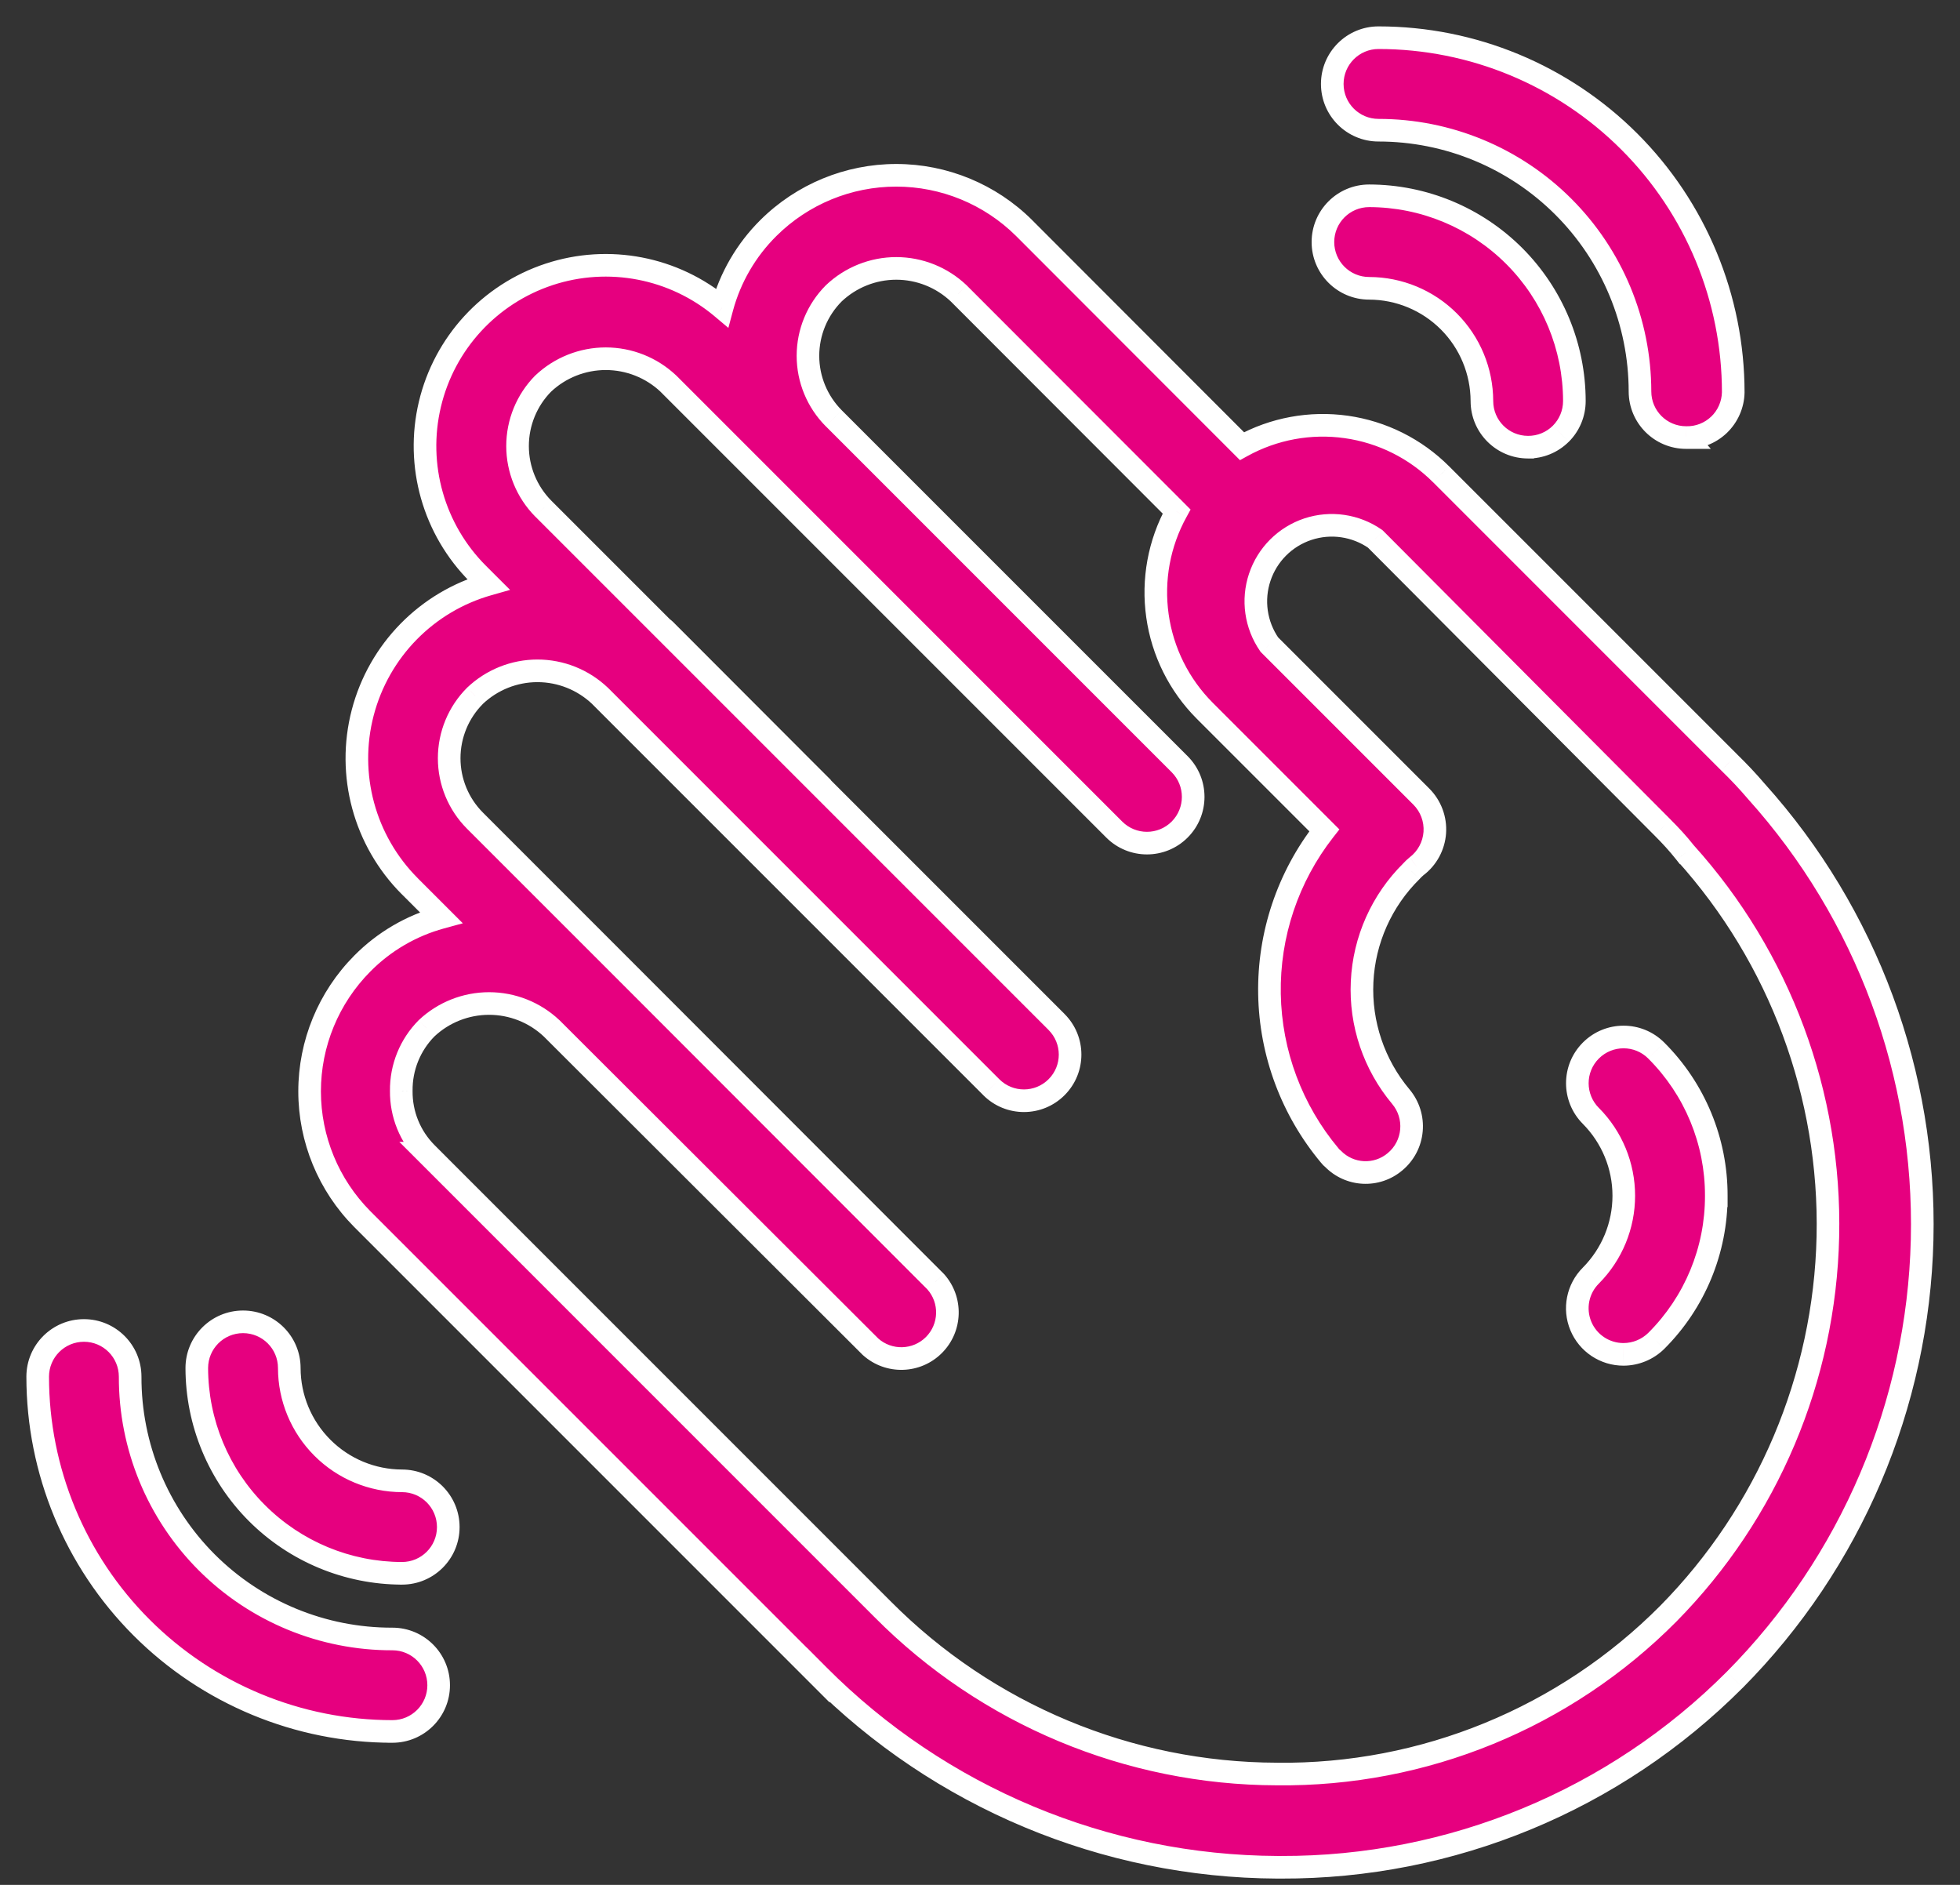
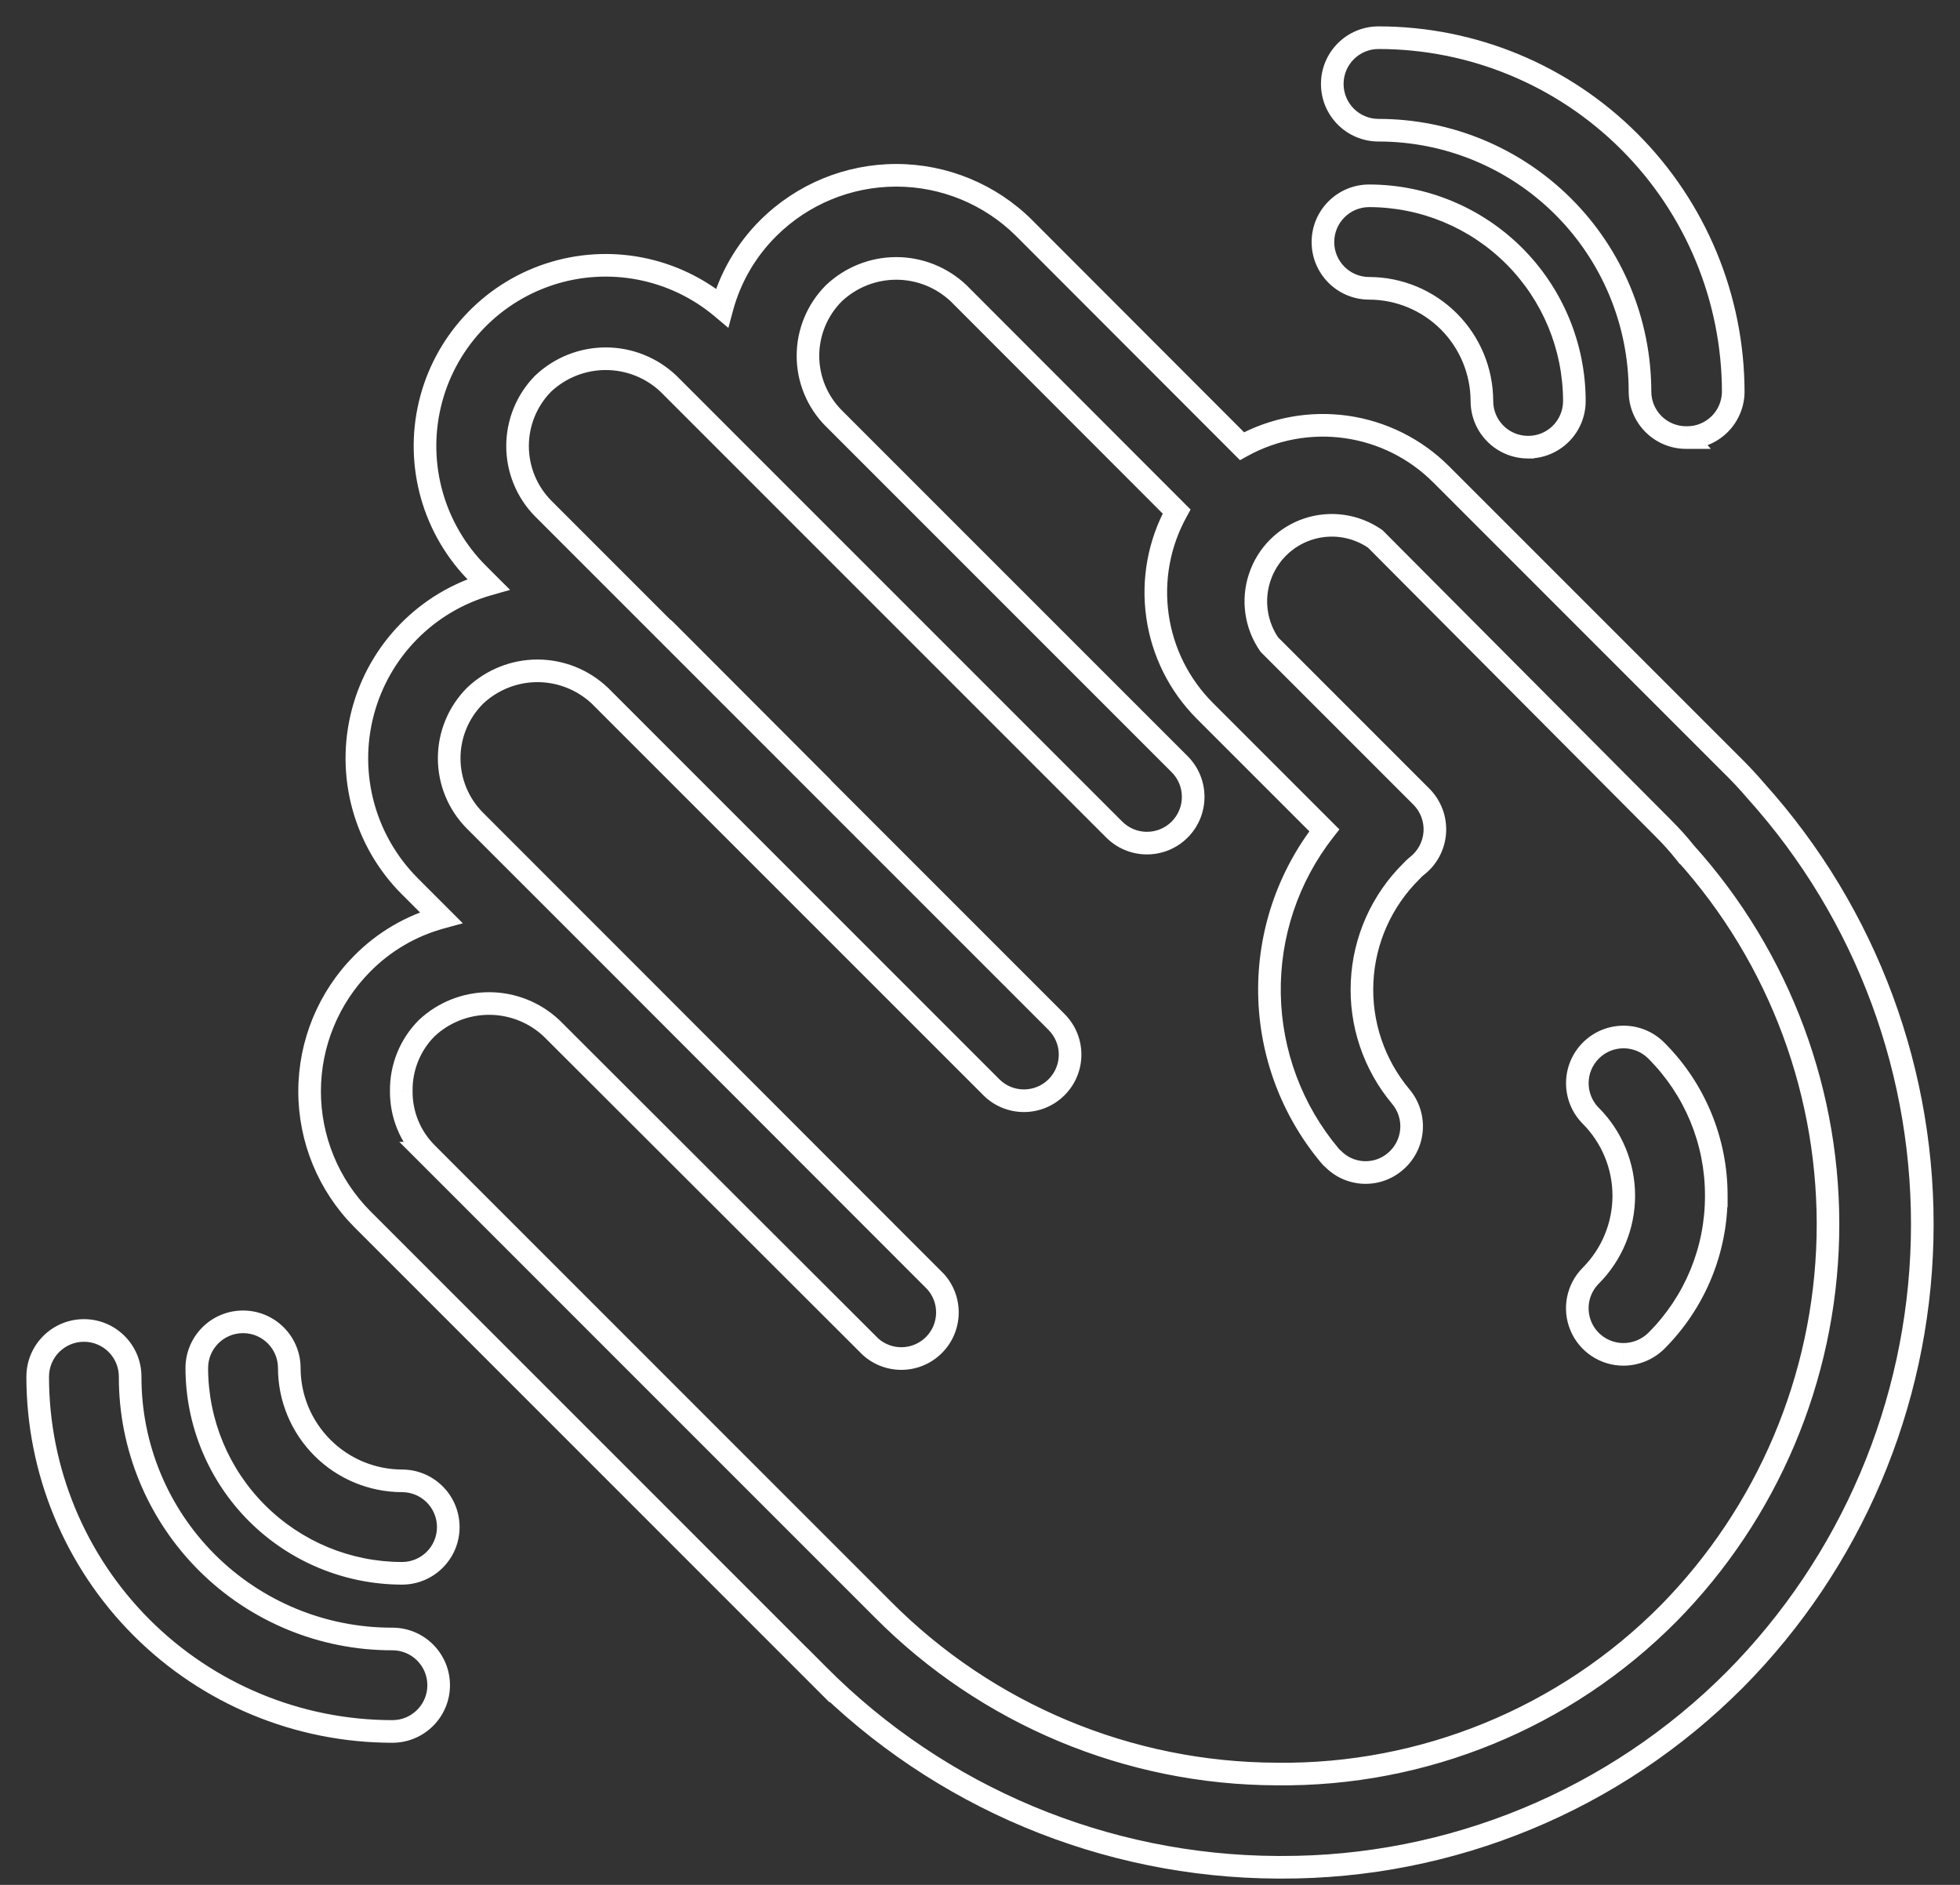
<svg xmlns="http://www.w3.org/2000/svg" width="52" height="50" viewBox="0 0 52 50" fill="none">
  <rect x="0" y="0" width="52" height="50" fill="#333333" stroke="none" />
-   <path fill-rule="evenodd" clip-rule="evenodd" d="M43.51 10.384C43.51 11.06 44.058 11.607 44.734 11.607L44.733 11.607C45.058 11.615 45.372 11.493 45.606 11.268C45.841 11.044 45.977 10.735 45.984 10.411C45.984 7.915 44.992 5.521 43.227 3.756C41.462 1.991 39.069 1 36.573 1C35.895 1 35.346 1.549 35.346 2.227C35.346 2.905 35.895 3.454 36.573 3.454C38.411 3.454 40.175 4.184 41.476 5.483C42.776 6.783 43.508 8.545 43.51 10.384ZM46.596 20.991C46.367 20.722 46.125 20.466 45.877 20.225L38.234 12.582C37.553 11.901 36.67 11.46 35.717 11.325C34.764 11.191 33.792 11.37 32.95 11.835L27.169 6.048C26.267 5.152 25.049 4.65 23.778 4.65C22.507 4.65 21.288 5.152 20.387 6.048C19.797 6.632 19.372 7.363 19.157 8.165C17.884 7.093 16.146 6.758 14.565 7.279C12.985 7.802 11.788 9.106 11.405 10.726C11.021 12.345 11.505 14.047 12.683 15.223L12.959 15.499C11.322 15.963 10.053 17.258 9.623 18.904C9.194 20.55 9.667 22.3 10.868 23.505L11.702 24.339C10.909 24.555 10.188 24.977 9.611 25.562C8.716 26.463 8.214 27.68 8.214 28.95C8.214 30.219 8.716 31.437 9.611 32.338L21.711 44.438V44.438C24.937 47.681 29.317 49.513 33.891 49.533H33.986C38.501 49.548 42.836 47.757 46.025 44.559C49.111 41.445 50.889 37.27 50.995 32.888C51.101 28.506 49.527 24.25 46.596 20.991ZM44.263 42.804C41.519 45.568 37.773 47.103 33.878 47.059C29.95 47.05 26.186 45.478 23.418 42.69L11.318 30.59H11.319C10.881 30.152 10.639 29.556 10.646 28.937C10.639 28.315 10.881 27.717 11.319 27.276C11.767 26.854 12.36 26.62 12.976 26.62C13.591 26.62 14.184 26.854 14.633 27.276L23.096 35.726C23.579 36.159 24.318 36.139 24.777 35.68C25.236 35.221 25.257 34.482 24.823 33.998L16.394 25.562L12.602 21.771C12.163 21.331 11.917 20.735 11.917 20.114C11.917 19.492 12.163 18.897 12.602 18.457C13.05 18.032 13.643 17.795 14.259 17.795C14.876 17.795 15.469 18.032 15.916 18.457L26.302 28.842C26.781 29.32 27.556 29.318 28.033 28.839C28.51 28.36 28.509 27.585 28.03 27.108L14.411 13.489C13.975 13.048 13.731 12.452 13.731 11.832C13.731 11.212 13.975 10.617 14.411 10.175C14.86 9.751 15.454 9.516 16.071 9.516C16.688 9.516 17.282 9.751 17.731 10.175L29.562 22.006C30.041 22.485 30.818 22.485 31.297 22.006C31.776 21.527 31.776 20.75 31.297 20.271L25.247 14.222L22.121 11.096C21.682 10.656 21.436 10.06 21.436 9.439C21.436 8.818 21.682 8.222 22.121 7.782C22.568 7.357 23.161 7.12 23.778 7.12C24.395 7.12 24.988 7.357 25.435 7.782L31.216 13.569C30.751 14.412 30.573 15.383 30.708 16.336C30.842 17.288 31.282 18.172 31.962 18.853L35.135 22.026C34.167 23.264 33.653 24.796 33.68 26.368C33.707 27.939 34.273 29.453 35.283 30.657C35.306 30.687 35.333 30.714 35.363 30.738C35.806 31.192 36.525 31.228 37.01 30.818C37.261 30.61 37.418 30.311 37.447 29.987C37.476 29.663 37.374 29.34 37.165 29.091C36.452 28.24 36.085 27.153 36.137 26.044C36.19 24.936 36.657 23.887 37.448 23.108C37.489 23.062 37.534 23.019 37.582 22.98C37.865 22.766 38.041 22.439 38.066 22.085C38.09 21.731 37.961 21.383 37.71 21.132L33.676 17.099C33.315 16.576 33.221 15.914 33.422 15.312C33.623 14.709 34.097 14.237 34.7 14.037C35.303 13.837 35.965 13.933 36.486 14.295L44.109 21.952C44.317 22.16 44.512 22.368 44.714 22.624H44.714C47.226 25.411 48.578 29.053 48.495 32.803C48.411 36.554 46.898 40.132 44.264 42.804L44.263 42.804ZM17.59 16.662L21.832 20.904L17.651 16.716L17.59 16.662ZM43.941 35.571C44.964 34.55 45.538 33.164 45.534 31.719H45.534C45.538 30.274 44.965 28.887 43.941 27.867C43.462 27.388 42.686 27.388 42.207 27.867C41.728 28.346 41.728 29.122 42.207 29.602C42.766 30.164 43.08 30.925 43.08 31.719C43.08 32.512 42.766 33.273 42.207 33.836C41.855 34.187 41.75 34.714 41.94 35.172C42.13 35.63 42.578 35.929 43.074 35.927C43.398 35.925 43.709 35.797 43.941 35.571ZM40.54 11.863C39.864 11.863 39.316 11.315 39.316 10.639C39.314 9.846 38.999 9.086 38.438 8.526C37.878 7.965 37.117 7.649 36.325 7.648C35.648 7.648 35.098 7.099 35.098 6.421C35.098 5.743 35.647 5.194 36.325 5.194C37.768 5.196 39.152 5.77 40.173 6.791C41.194 7.812 41.768 9.195 41.77 10.639C41.77 10.964 41.64 11.277 41.409 11.507C41.178 11.736 40.865 11.864 40.54 11.862L40.54 11.863ZM10.666 41.735C9.223 41.734 7.839 41.159 6.818 40.139C5.797 39.118 5.223 37.734 5.221 36.29C5.221 35.613 5.77 35.064 6.448 35.064C7.126 35.064 7.675 35.613 7.675 36.29C7.676 37.083 7.992 37.843 8.553 38.403C9.113 38.964 9.873 39.28 10.666 39.282C11.344 39.282 11.893 39.831 11.893 40.509C11.893 41.186 11.344 41.735 10.666 41.735L10.666 41.735ZM3.756 43.174C5.521 44.939 7.915 45.93 10.411 45.93L10.411 45.93C11.089 45.93 11.638 45.381 11.638 44.704C11.638 44.026 11.089 43.477 10.411 43.477C8.564 43.482 6.791 42.751 5.485 41.445C4.179 40.139 3.448 38.366 3.453 36.52C3.453 35.842 2.905 35.293 2.227 35.293C1.549 35.293 1 35.842 1 36.52C1 39.015 1.991 41.409 3.756 43.174Z" fill="#E6007F" />
-   <path d="M44.734 11.607V11.907H45.389L44.961 11.411L44.734 11.607ZM43.51 10.384H43.81V10.384L43.51 10.384ZM44.733 11.607L44.741 11.307L44.065 11.291L44.506 11.803L44.733 11.607ZM45.606 11.268L45.814 11.485L45.814 11.485L45.606 11.268ZM45.984 10.411L46.284 10.418V10.411H45.984ZM43.227 3.756L43.015 3.969V3.969L43.227 3.756ZM41.476 5.483L41.688 5.271L41.688 5.271L41.476 5.483ZM45.877 20.225L45.664 20.437L45.667 20.44L45.877 20.225ZM46.596 20.991L46.367 21.185L46.373 21.192L46.596 20.991ZM38.234 12.582L38.021 12.794L38.022 12.794L38.234 12.582ZM35.717 11.325L35.675 11.623L35.717 11.325ZM32.95 11.835L32.738 12.047L32.898 12.207L33.095 12.098L32.95 11.835ZM27.169 6.048L27.381 5.836L27.381 5.835L27.169 6.048ZM20.387 6.048L20.598 6.261L20.598 6.261L20.387 6.048ZM19.157 8.165L18.963 8.394L19.324 8.698L19.446 8.243L19.157 8.165ZM14.565 7.279L14.471 6.995L14.471 6.995L14.565 7.279ZM11.405 10.726L11.113 10.656L11.113 10.656L11.405 10.726ZM12.683 15.223L12.895 15.011L12.895 15.011L12.683 15.223ZM12.959 15.499L13.041 15.788L13.533 15.648L13.171 15.287L12.959 15.499ZM9.623 18.904L9.333 18.828L9.333 18.828L9.623 18.904ZM10.868 23.505L10.655 23.717L10.656 23.717L10.868 23.505ZM11.702 24.339L11.781 24.628L12.279 24.492L11.914 24.127L11.702 24.339ZM9.611 25.562L9.824 25.773L9.824 25.773L9.611 25.562ZM9.611 32.338L9.398 32.549L9.399 32.55L9.611 32.338ZM21.711 44.438L21.499 44.65L22.011 45.162V44.438H21.711ZM21.711 44.438L21.924 44.226L21.411 43.711V44.438H21.711ZM33.891 49.533L33.89 49.833H33.891V49.533ZM33.986 49.533L33.986 49.233H33.986V49.533ZM46.025 44.559L46.237 44.77L46.238 44.77L46.025 44.559ZM50.995 32.888L51.295 32.895V32.895L50.995 32.888ZM33.878 47.059L33.881 46.76L33.879 46.759L33.878 47.059ZM44.263 42.804L44.065 42.579L44.058 42.586L44.05 42.593L44.263 42.804ZM23.418 42.69L23.631 42.479L23.63 42.478L23.418 42.69ZM11.318 30.59V30.29H10.594L11.106 30.802L11.318 30.59ZM11.319 30.59V30.89H12.042L11.531 30.378L11.319 30.59ZM10.646 28.937L10.946 28.94L10.946 28.933L10.646 28.937ZM11.319 27.276L11.113 27.058L11.106 27.065L11.319 27.276ZM14.633 27.276L14.845 27.064L14.838 27.058L14.633 27.276ZM23.096 35.726L22.884 35.938L22.89 35.944L22.896 35.949L23.096 35.726ZM24.777 35.68L24.989 35.892H24.989L24.777 35.68ZM24.823 33.998L25.047 33.798L25.041 33.792L25.035 33.786L24.823 33.998ZM16.394 25.562L16.606 25.35L16.606 25.35L16.394 25.562ZM12.602 21.771L12.39 21.983L12.39 21.983L12.602 21.771ZM12.602 18.457L12.396 18.239L12.39 18.245L12.602 18.457ZM15.916 18.457L16.129 18.244L16.123 18.239L15.916 18.457ZM26.302 28.842L26.09 29.054L26.09 29.055L26.302 28.842ZM28.03 27.108L27.818 27.32L27.818 27.321L28.03 27.108ZM14.411 13.489L14.197 13.7L14.199 13.701L14.411 13.489ZM14.411 10.175L14.205 9.957L14.197 9.964L14.411 10.175ZM17.731 10.175L17.944 9.963L17.937 9.957L17.731 10.175ZM29.562 22.006L29.774 21.794L29.562 22.006ZM31.297 20.271L31.085 20.484L31.085 20.484L31.297 20.271ZM25.247 14.222L25.459 14.01L25.459 14.01L25.247 14.222ZM22.121 11.096L21.908 11.308L21.909 11.308L22.121 11.096ZM22.121 7.782L21.914 7.564L21.908 7.57L22.121 7.782ZM25.435 7.782L25.647 7.57L25.641 7.564L25.435 7.782ZM31.216 13.569L31.479 13.714L31.587 13.517L31.428 13.357L31.216 13.569ZM30.708 16.336L30.411 16.378L30.411 16.378L30.708 16.336ZM31.962 18.853L31.75 19.065L31.75 19.065L31.962 18.853ZM35.135 22.026L35.371 22.211L35.535 22.002L35.347 21.814L35.135 22.026ZM33.68 26.368L33.98 26.362V26.362L33.68 26.368ZM35.283 30.657L35.52 30.473L35.513 30.464L35.283 30.657ZM35.363 30.738L35.578 30.528L35.564 30.514L35.548 30.501L35.363 30.738ZM37.01 30.818L36.819 30.587L36.817 30.589L37.01 30.818ZM37.447 29.987L37.148 29.96L37.148 29.96L37.447 29.987ZM37.165 29.091L36.935 29.284L36.935 29.284L37.165 29.091ZM36.137 26.044L36.437 26.058L36.437 26.058L36.137 26.044ZM37.448 23.108L37.658 23.322L37.665 23.315L37.671 23.308L37.448 23.108ZM37.582 22.98L37.4 22.741L37.393 22.747L37.582 22.98ZM38.066 22.085L38.365 22.106L38.365 22.106L38.066 22.085ZM37.71 21.132L37.922 20.92L37.922 20.92L37.71 21.132ZM33.676 17.099L33.43 17.27L33.445 17.292L33.464 17.311L33.676 17.099ZM33.422 15.312L33.707 15.407L33.707 15.407L33.422 15.312ZM34.7 14.037L34.605 13.752L34.605 13.752L34.7 14.037ZM36.486 14.295L36.699 14.084L36.679 14.065L36.657 14.049L36.486 14.295ZM44.109 21.952L43.896 22.163L43.897 22.164L44.109 21.952ZM44.714 22.624L44.478 22.81L44.568 22.924H44.714V22.624ZM44.714 22.624L44.937 22.423L44.848 22.324H44.714V22.624ZM48.495 32.803L48.794 32.81V32.81L48.495 32.803ZM44.264 42.804L44.462 43.029L44.47 43.022L44.477 43.014L44.264 42.804ZM21.832 20.904L21.62 21.116L22.044 20.692L21.832 20.904ZM17.59 16.662L17.79 16.438L17.378 16.874L17.59 16.662ZM17.651 16.716L17.863 16.504L17.857 16.497L17.85 16.491L17.651 16.716ZM45.534 31.719V31.419H45.233L45.234 31.72L45.534 31.719ZM43.941 35.571L44.151 35.785L44.153 35.783L43.941 35.571ZM45.534 31.719V32.019H45.834L45.834 31.72L45.534 31.719ZM43.941 27.867L43.729 28.079L43.729 28.08L43.941 27.867ZM42.207 29.602L42.42 29.39L42.419 29.39L42.207 29.602ZM42.207 33.836L42.419 34.049L42.42 34.048L42.207 33.836ZM41.94 35.172L42.217 35.057L42.217 35.057L41.94 35.172ZM43.074 35.927L43.075 36.227L43.076 36.227L43.074 35.927ZM39.316 10.639H39.616V10.638L39.316 10.639ZM40.54 11.863V12.162H40.694L40.783 12.037L40.54 11.863ZM38.438 8.526L38.226 8.738L38.226 8.738L38.438 8.526ZM36.325 7.648L36.325 7.348H36.325V7.648ZM36.325 5.194L36.325 4.894H36.325V5.194ZM40.173 6.791L40.385 6.578L40.385 6.578L40.173 6.791ZM41.77 10.639H42.069V10.639L41.77 10.639ZM41.409 11.507L41.62 11.719L41.621 11.719L41.409 11.507ZM40.54 11.862L40.541 11.562L40.386 11.562L40.296 11.688L40.54 11.862ZM6.818 40.139L6.605 40.351L6.605 40.351L6.818 40.139ZM10.666 41.735L10.784 41.459L10.728 41.435L10.666 41.435L10.666 41.735ZM5.221 36.29H4.921L4.921 36.291L5.221 36.29ZM7.675 36.29H7.375L7.375 36.291L7.675 36.29ZM8.553 38.403L8.765 38.191L8.765 38.191L8.553 38.403ZM10.666 39.282L10.665 39.582H10.666V39.282ZM10.666 41.735L10.548 42.011L10.604 42.035H10.666V41.735ZM10.411 45.93L10.62 45.715L10.532 45.63H10.411V45.93ZM3.756 43.174L3.969 42.962H3.969L3.756 43.174ZM10.411 45.93L10.202 46.146L10.29 46.23H10.411V45.93ZM10.411 43.477V43.177L10.41 43.177L10.411 43.477ZM5.485 41.445L5.273 41.657L5.273 41.657L5.485 41.445ZM3.453 36.52L3.753 36.52V36.52H3.453ZM44.734 11.307C44.223 11.307 43.81 10.894 43.81 10.384H43.21C43.21 11.226 43.892 11.907 44.734 11.907V11.307ZM44.506 11.803L44.507 11.803L44.961 11.411L44.961 11.411L44.506 11.803ZM45.399 11.051C45.222 11.221 44.985 11.313 44.741 11.307L44.726 11.907C45.131 11.917 45.522 11.764 45.814 11.485L45.399 11.051ZM45.684 10.404C45.678 10.649 45.576 10.882 45.399 11.052L45.814 11.485C46.105 11.205 46.275 10.822 46.284 10.418L45.684 10.404ZM43.015 3.969C44.724 5.677 45.684 7.995 45.684 10.411H46.284C46.284 7.835 45.261 5.365 43.44 3.544L43.015 3.969ZM36.573 1.3C38.989 1.3 41.306 2.26 43.015 3.969L43.44 3.544C41.618 1.723 39.148 0.7 36.573 0.7V1.3ZM35.646 2.227C35.646 1.715 36.061 1.3 36.573 1.3V0.7C35.73 0.7 35.046 1.384 35.046 2.227H35.646ZM36.573 3.154C36.061 3.154 35.646 2.739 35.646 2.227H35.046C35.046 3.07 35.73 3.754 36.573 3.754V3.154ZM41.688 5.271C40.331 3.915 38.491 3.154 36.573 3.154V3.754C38.332 3.754 40.019 4.452 41.264 5.695L41.688 5.271ZM43.81 10.384C43.808 8.466 43.045 6.627 41.688 5.271L41.264 5.695C42.508 6.939 43.208 8.625 43.21 10.384L43.81 10.384ZM45.667 20.44C45.91 20.676 46.146 20.925 46.367 21.185L46.825 20.797C46.589 20.52 46.34 20.257 46.086 20.01L45.667 20.44ZM38.022 12.794L45.664 20.437L46.089 20.012L38.446 12.37L38.022 12.794ZM35.675 11.623C36.563 11.748 37.387 12.159 38.021 12.794L38.446 12.37C37.719 11.643 36.776 11.172 35.759 11.028L35.675 11.623ZM33.095 12.098C33.881 11.664 34.786 11.497 35.675 11.623L35.759 11.028C34.741 10.885 33.704 11.075 32.805 11.573L33.095 12.098ZM26.957 6.26L32.738 12.047L33.162 11.623L27.381 5.836L26.957 6.26ZM23.778 4.95C24.969 4.95 26.112 5.421 26.958 6.261L27.381 5.835C26.423 4.884 25.128 4.35 23.778 4.35V4.95ZM20.598 6.261C21.443 5.421 22.586 4.95 23.778 4.95V4.35C22.428 4.35 21.133 4.884 20.175 5.835L20.598 6.261ZM19.446 8.243C19.648 7.492 20.046 6.808 20.598 6.261L20.175 5.835C19.548 6.457 19.096 7.234 18.867 8.087L19.446 8.243ZM14.659 7.564C16.141 7.075 17.77 7.389 18.963 8.394L19.35 7.935C17.997 6.796 16.151 6.44 14.471 6.995L14.659 7.564ZM11.697 10.795C12.056 9.277 13.178 8.054 14.66 7.564L14.471 6.995C12.792 7.55 11.521 8.936 11.113 10.656L11.697 10.795ZM12.895 15.011C11.791 13.909 11.337 12.313 11.697 10.795L11.113 10.656C10.705 12.377 11.219 14.186 12.471 15.436L12.895 15.011ZM13.171 15.287L12.895 15.011L12.471 15.435L12.747 15.711L13.171 15.287ZM9.914 18.98C10.317 17.437 11.506 16.222 13.041 15.788L12.877 15.21C11.138 15.703 9.79 17.079 9.333 18.828L9.914 18.98ZM11.081 23.293C9.955 22.164 9.511 20.523 9.914 18.98L9.333 18.828C8.877 20.577 9.38 22.437 10.655 23.717L11.081 23.293ZM11.914 24.127L11.08 23.293L10.656 23.717L11.49 24.551L11.914 24.127ZM9.824 25.773C10.364 25.225 11.039 24.831 11.781 24.628L11.623 24.049C10.779 24.28 10.011 24.729 9.397 25.351L9.824 25.773ZM8.514 28.95C8.514 27.76 8.985 26.618 9.824 25.773L9.398 25.35C8.448 26.307 7.914 27.601 7.914 28.95H8.514ZM9.824 32.127C8.985 31.282 8.514 30.14 8.514 28.95H7.914C7.914 30.299 8.448 31.593 9.398 32.549L9.824 32.127ZM21.923 44.226L9.823 32.126L9.399 32.55L21.499 44.65L21.923 44.226ZM21.411 44.438V44.438H22.011V44.438H21.411ZM33.892 49.233C29.398 49.213 25.094 47.413 21.924 44.226L21.498 44.649C24.78 47.948 29.236 49.812 33.89 49.833L33.892 49.233ZM33.986 49.233H33.891V49.833H33.986V49.233ZM45.812 44.347C42.68 47.489 38.422 49.248 33.986 49.233L33.984 49.833C38.581 49.848 42.992 48.026 46.237 44.77L45.812 44.347ZM50.695 32.881C50.591 37.186 48.844 41.289 45.812 44.347L46.238 44.77C49.378 41.602 51.187 37.354 51.295 32.895L50.695 32.881ZM46.373 21.192C49.253 24.393 50.799 28.576 50.695 32.881L51.295 32.895C51.403 28.437 49.801 24.106 46.819 20.79L46.373 21.192ZM33.874 47.359C37.85 47.404 41.675 45.837 44.476 43.015L44.05 42.593C41.364 45.299 37.695 46.803 33.881 46.76L33.874 47.359ZM23.205 42.901C26.029 45.746 29.869 47.35 33.877 47.359L33.879 46.759C30.03 46.75 26.343 45.21 23.631 42.479L23.205 42.901ZM11.106 30.802L23.206 42.902L23.63 42.478L11.53 30.378L11.106 30.802ZM11.319 30.29H11.318V30.89H11.319V30.29ZM10.346 28.933C10.338 29.633 10.611 30.307 11.106 30.802L11.531 30.378C11.15 29.997 10.94 29.479 10.946 28.94L10.346 28.933ZM11.106 27.065C10.611 27.563 10.338 28.239 10.346 28.94L10.946 28.933C10.94 28.392 11.15 27.872 11.531 27.488L11.106 27.065ZM12.976 26.32C12.283 26.32 11.617 26.584 11.113 27.058L11.524 27.495C11.917 27.125 12.436 26.92 12.976 26.92V26.32ZM14.838 27.058C14.334 26.584 13.668 26.32 12.976 26.32V26.92C13.515 26.92 14.034 27.125 14.427 27.495L14.838 27.058ZM23.308 35.513L14.845 27.064L14.421 27.489L22.884 35.938L23.308 35.513ZM24.565 35.468C24.218 35.814 23.661 35.829 23.296 35.502L22.896 35.949C23.498 36.489 24.417 36.464 24.989 35.892L24.565 35.468ZM24.6 34.199C24.927 34.564 24.912 35.121 24.565 35.468L24.989 35.892C25.561 35.32 25.586 34.401 25.047 33.798L24.6 34.199ZM16.182 25.774L24.611 34.21L25.035 33.786L16.606 25.35L16.182 25.774ZM12.39 21.983L16.182 25.774L16.606 25.35L12.815 21.558L12.39 21.983ZM11.617 20.114C11.617 20.815 11.895 21.487 12.39 21.983L12.815 21.558C12.432 21.175 12.217 20.656 12.217 20.114H11.617ZM12.39 18.245C11.895 18.741 11.617 19.413 11.617 20.114H12.217C12.217 19.572 12.432 19.052 12.815 18.669L12.39 18.245ZM14.259 17.495C13.566 17.495 12.899 17.762 12.396 18.239L12.809 18.674C13.201 18.303 13.72 18.095 14.259 18.095V17.495ZM16.123 18.239C15.62 17.762 14.953 17.495 14.259 17.495V18.095C14.799 18.095 15.318 18.303 15.71 18.674L16.123 18.239ZM26.514 28.63L16.129 18.244L15.704 18.669L26.09 29.054L26.514 28.63ZM27.821 28.627C27.46 28.989 26.875 28.99 26.514 28.63L26.09 29.055C26.687 29.649 27.652 29.647 28.246 29.05L27.821 28.627ZM27.818 27.321C28.18 27.681 28.181 28.266 27.821 28.627L28.246 29.05C28.84 28.454 28.838 27.489 28.241 26.896L27.818 27.321ZM14.199 13.701L27.818 27.32L28.242 26.896L14.623 13.277L14.199 13.701ZM13.431 11.832C13.431 12.531 13.706 13.202 14.197 13.7L14.624 13.278C14.244 12.893 14.031 12.373 14.031 11.832H13.431ZM14.197 9.964C13.706 10.462 13.431 11.133 13.431 11.832H14.031C14.031 11.291 14.244 10.771 14.624 10.386L14.197 9.964ZM16.071 9.216C15.377 9.216 14.71 9.481 14.205 9.957L14.617 10.393C15.01 10.022 15.53 9.816 16.071 9.816V9.216ZM17.937 9.957C17.432 9.481 16.765 9.216 16.071 9.216V9.816C16.612 9.816 17.132 10.022 17.526 10.393L17.937 9.957ZM29.774 21.794L17.944 9.963L17.519 10.387L29.35 22.218L29.774 21.794ZM31.085 21.794C30.723 22.156 30.136 22.156 29.774 21.794L29.35 22.218C29.946 22.814 30.913 22.814 31.509 22.218L31.085 21.794ZM31.085 20.484C31.446 20.845 31.446 21.432 31.085 21.794L31.509 22.218C32.105 21.622 32.105 20.655 31.509 20.059L31.085 20.484ZM25.035 14.434L31.085 20.484L31.509 20.059L25.459 14.01L25.035 14.434ZM21.909 11.308L25.035 14.434L25.459 14.01L22.333 10.884L21.909 11.308ZM21.136 9.439C21.136 10.14 21.414 10.812 21.908 11.308L22.333 10.884C21.951 10.5 21.735 9.981 21.735 9.439H21.136ZM21.908 7.57C21.414 8.066 21.136 8.738 21.136 9.439H21.735C21.735 8.897 21.951 8.377 22.333 7.993L21.908 7.57ZM23.778 6.82C23.084 6.82 22.417 7.087 21.914 7.564L22.327 7.999C22.719 7.628 23.238 7.42 23.778 7.42V6.82ZM25.641 7.564C25.139 7.087 24.471 6.82 23.778 6.82V7.42C24.318 7.42 24.837 7.628 25.228 7.999L25.641 7.564ZM31.428 13.357L25.647 7.57L25.223 7.994L31.004 13.781L31.428 13.357ZM31.005 16.294C30.879 15.405 31.045 14.5 31.479 13.714L30.953 13.425C30.457 14.324 30.267 15.361 30.411 16.378L31.005 16.294ZM32.174 18.641C31.541 18.006 31.13 17.182 31.005 16.294L30.411 16.378C30.554 17.395 31.024 18.338 31.75 19.065L32.174 18.641ZM35.347 21.814L32.174 18.641L31.75 19.065L34.923 22.238L35.347 21.814ZM33.98 26.362C33.954 24.86 34.445 23.395 35.371 22.211L34.899 21.841C33.888 23.133 33.352 24.733 33.38 26.373L33.98 26.362ZM35.513 30.464C34.547 29.313 34.006 27.865 33.98 26.362L33.38 26.373C33.408 28.013 33.999 29.593 35.053 30.85L35.513 30.464ZM35.548 30.501C35.538 30.494 35.529 30.485 35.52 30.473L35.046 30.841C35.084 30.89 35.128 30.935 35.179 30.975L35.548 30.501ZM36.817 30.589C36.452 30.897 35.911 30.87 35.578 30.528L35.149 30.947C35.701 31.514 36.598 31.559 37.204 31.047L36.817 30.589ZM37.148 29.96C37.126 30.205 37.008 30.431 36.819 30.587L37.202 31.049C37.514 30.79 37.71 30.417 37.745 30.013L37.148 29.96ZM36.935 29.284C37.093 29.472 37.17 29.715 37.148 29.96L37.745 30.014C37.782 29.61 37.655 29.208 37.395 28.898L36.935 29.284ZM35.838 26.03C35.781 27.214 36.174 28.375 36.935 29.284L37.395 28.898C36.73 28.105 36.388 27.092 36.437 26.058L35.838 26.03ZM37.237 22.895C36.393 23.727 35.893 24.846 35.838 26.03L36.437 26.058C36.486 25.025 36.922 24.048 37.658 23.322L37.237 22.895ZM37.393 22.747C37.332 22.797 37.276 22.851 37.224 22.908L37.671 23.308C37.702 23.274 37.736 23.242 37.77 23.213L37.393 22.747ZM37.767 22.064C37.748 22.332 37.614 22.579 37.401 22.741L37.763 23.219C38.115 22.953 38.334 22.546 38.365 22.106L37.767 22.064ZM37.497 21.344C37.687 21.534 37.785 21.797 37.767 22.065L38.365 22.106C38.395 21.665 38.234 21.233 37.922 20.92L37.497 21.344ZM33.464 17.311L37.497 21.344L37.922 20.92L33.889 16.887L33.464 17.311ZM33.138 15.216C32.906 15.909 33.014 16.669 33.43 17.27L33.923 16.928C33.615 16.483 33.535 15.919 33.707 15.407L33.138 15.216ZM34.605 13.752C33.913 13.982 33.369 14.524 33.138 15.217L33.707 15.407C33.878 14.894 34.281 14.492 34.794 14.322L34.605 13.752ZM36.657 14.049C36.058 13.633 35.298 13.523 34.605 13.752L34.794 14.322C35.307 14.152 35.871 14.233 36.315 14.542L36.657 14.049ZM44.322 21.74L36.699 14.084L36.273 14.507L43.896 22.163L44.322 21.74ZM44.949 22.438C44.738 22.17 44.534 21.953 44.321 21.74L43.897 22.164C44.1 22.367 44.286 22.567 44.478 22.81L44.949 22.438ZM44.714 22.324H44.714V22.924H44.714V22.324ZM48.794 32.81C48.88 28.983 47.5 25.267 44.937 22.423L44.491 22.825C46.952 25.555 48.276 29.122 48.195 32.797L48.794 32.81ZM44.477 43.014C47.165 40.288 48.709 36.638 48.794 32.81L48.195 32.797C48.113 36.471 46.63 39.975 44.05 42.593L44.477 43.014ZM44.462 43.029L44.462 43.029L44.065 42.579L44.065 42.579L44.462 43.029ZM22.044 20.691L17.802 16.45L17.378 16.874L21.62 21.116L22.044 20.691ZM17.438 16.928L21.619 21.116L22.044 20.692L17.863 16.504L17.438 16.928ZM17.391 16.886L17.451 16.94L17.85 16.491L17.79 16.438L17.391 16.886ZM45.234 31.72C45.238 33.085 44.696 34.395 43.729 35.358L44.153 35.783C45.233 34.706 45.838 33.243 45.834 31.718L45.234 31.72ZM45.534 31.419H45.534V32.019H45.534V31.419ZM43.729 28.08C44.696 29.043 45.238 30.353 45.234 31.718L45.834 31.72C45.838 30.195 45.233 28.731 44.153 27.655L43.729 28.08ZM42.419 28.079C42.781 27.718 43.367 27.718 43.729 28.079L44.153 27.655C43.557 27.059 42.591 27.059 41.995 27.655L42.419 28.079ZM42.419 29.39C42.057 29.027 42.057 28.441 42.419 28.079L41.995 27.655C41.399 28.251 41.399 29.217 41.995 29.814L42.419 29.39ZM43.38 31.719C43.38 30.846 43.035 30.009 42.42 29.39L41.994 29.813C42.497 30.32 42.78 31.005 42.78 31.719H43.38ZM42.42 34.048C43.035 33.428 43.38 32.592 43.38 31.719H42.78C42.78 32.433 42.497 33.118 41.994 33.625L42.42 34.048ZM42.217 35.057C42.074 34.712 42.153 34.313 42.419 34.049L41.995 33.624C41.558 34.06 41.426 34.717 41.663 35.287L42.217 35.057ZM43.073 35.627C42.699 35.628 42.36 35.403 42.217 35.057L41.663 35.287C41.899 35.858 42.458 36.229 43.075 36.227L43.073 35.627ZM43.731 35.356C43.555 35.529 43.319 35.626 43.073 35.627L43.076 36.227C43.478 36.225 43.864 36.066 44.151 35.785L43.731 35.356ZM39.016 10.639C39.016 11.48 39.698 12.162 40.54 12.162V11.562C40.03 11.562 39.616 11.149 39.616 10.639H39.016ZM38.226 8.738C38.73 9.242 39.014 9.926 39.016 10.64L39.616 10.638C39.614 9.766 39.267 8.93 38.65 8.313L38.226 8.738ZM36.324 7.948C37.038 7.949 37.721 8.234 38.226 8.738L38.65 8.313C38.034 7.697 37.197 7.349 36.325 7.348L36.324 7.948ZM34.798 6.421C34.798 7.264 35.482 7.948 36.325 7.948V7.348C35.813 7.348 35.398 6.933 35.398 6.421H34.798ZM36.325 4.894C35.482 4.894 34.798 5.578 34.798 6.421H35.398C35.398 5.909 35.813 5.494 36.325 5.494V4.894ZM40.385 6.578C39.308 5.502 37.848 4.896 36.325 4.894L36.324 5.494C37.689 5.496 38.996 6.038 39.961 7.003L40.385 6.578ZM42.069 10.639C42.068 9.116 41.462 7.656 40.385 6.578L39.961 7.003C40.926 7.967 41.468 9.275 41.469 10.639L42.069 10.639ZM41.621 11.719C41.908 11.433 42.069 11.044 42.069 10.639H41.469C41.469 10.885 41.371 11.12 41.197 11.294L41.621 11.719ZM40.538 12.162C40.944 12.165 41.333 12.005 41.62 11.719L41.197 11.294C41.023 11.467 40.787 11.564 40.541 11.562L40.538 12.162ZM40.783 12.037L40.783 12.037L40.296 11.688L40.296 11.688L40.783 12.037ZM6.605 40.351C7.683 41.428 9.143 42.033 10.666 42.035L10.666 41.435C9.302 41.434 7.995 40.891 7.03 39.926L6.605 40.351ZM4.921 36.291C4.923 37.814 5.529 39.274 6.605 40.351L7.03 39.926C6.065 38.962 5.523 37.654 5.521 36.29L4.921 36.291ZM6.448 34.764C5.605 34.764 4.921 35.447 4.921 36.29H5.521C5.521 35.779 5.936 35.364 6.448 35.364V34.764ZM7.975 36.29C7.975 35.447 7.291 34.764 6.448 34.764V35.364C6.96 35.364 7.375 35.779 7.375 36.29H7.975ZM8.765 38.191C8.261 37.687 7.976 37.003 7.975 36.29L7.375 36.291C7.376 37.163 7.724 37.999 8.341 38.616L8.765 38.191ZM10.667 38.982C9.953 38.98 9.269 38.696 8.765 38.191L8.341 38.616C8.957 39.233 9.793 39.58 10.665 39.582L10.667 38.982ZM12.193 40.509C12.193 39.665 11.509 38.982 10.666 38.982V39.582C11.178 39.582 11.593 39.997 11.593 40.509H12.193ZM10.666 42.035C11.509 42.035 12.193 41.352 12.193 40.509H11.593C11.593 41.02 11.178 41.435 10.666 41.435V42.035ZM10.548 42.011L10.548 42.011L10.784 41.459L10.784 41.459L10.548 42.011ZM10.411 45.63C7.995 45.63 5.677 44.67 3.969 42.962L3.544 43.386C5.365 45.207 7.836 46.23 10.411 46.23V45.63ZM10.62 45.715L10.62 45.715L10.202 46.145L10.202 46.146L10.62 45.715ZM11.338 44.704C11.338 45.215 10.923 45.63 10.411 45.63V46.23C11.254 46.23 11.938 45.547 11.938 44.704H11.338ZM10.411 43.777C10.923 43.777 11.338 44.192 11.338 44.704H11.938C11.938 43.86 11.254 43.177 10.411 43.177V43.777ZM5.273 41.657C6.635 43.019 8.485 43.782 10.412 43.777L10.41 43.177C8.643 43.182 6.947 42.482 5.697 41.233L5.273 41.657ZM3.153 36.519C3.148 38.445 3.911 40.294 5.273 41.657L5.697 41.233C4.448 39.983 3.748 38.287 3.753 36.52L3.153 36.519ZM2.227 35.593C2.739 35.593 3.153 36.007 3.153 36.52H3.753C3.753 35.676 3.07 34.993 2.227 34.993V35.593ZM1.3 36.52C1.3 36.008 1.715 35.593 2.227 35.593V34.993C1.384 34.993 0.7 35.676 0.7 36.52H1.3ZM3.969 42.962C2.26 41.253 1.3 38.936 1.3 36.52H0.7C0.7 39.095 1.723 41.565 3.544 43.386L3.969 42.962Z" fill="white" />
+   <path d="M44.734 11.607V11.907H45.389L44.961 11.411L44.734 11.607ZM43.51 10.384H43.81V10.384L43.51 10.384ZM44.733 11.607L44.741 11.307L44.065 11.291L44.506 11.803L44.733 11.607ZM45.606 11.268L45.814 11.485L45.814 11.485L45.606 11.268ZM45.984 10.411L46.284 10.418V10.411H45.984ZM43.227 3.756L43.015 3.969V3.969L43.227 3.756ZM41.476 5.483L41.688 5.271L41.688 5.271L41.476 5.483ZM45.877 20.225L45.664 20.437L45.667 20.44L45.877 20.225ZM46.596 20.991L46.367 21.185L46.373 21.192L46.596 20.991ZM38.234 12.582L38.021 12.794L38.022 12.794L38.234 12.582ZM35.717 11.325L35.675 11.623L35.717 11.325ZM32.95 11.835L32.738 12.047L32.898 12.207L33.095 12.098L32.95 11.835ZM27.169 6.048L27.381 5.836L27.381 5.835L27.169 6.048ZM20.387 6.048L20.598 6.261L20.598 6.261L20.387 6.048ZM19.157 8.165L18.963 8.394L19.324 8.698L19.446 8.243L19.157 8.165ZM14.565 7.279L14.471 6.995L14.471 6.995L14.565 7.279ZM11.405 10.726L11.113 10.656L11.113 10.656L11.405 10.726ZM12.683 15.223L12.895 15.011L12.895 15.011L12.683 15.223ZM12.959 15.499L13.041 15.788L13.533 15.648L13.171 15.287L12.959 15.499ZM9.623 18.904L9.333 18.828L9.333 18.828L9.623 18.904ZM10.868 23.505L10.655 23.717L10.656 23.717L10.868 23.505ZM11.702 24.339L11.781 24.628L12.279 24.492L11.914 24.127L11.702 24.339ZM9.611 25.562L9.824 25.773L9.824 25.773L9.611 25.562ZM9.611 32.338L9.398 32.549L9.399 32.55L9.611 32.338ZM21.711 44.438L21.499 44.65L22.011 45.162V44.438H21.711ZM21.711 44.438L21.924 44.226L21.411 43.711V44.438H21.711ZM33.891 49.533L33.89 49.833H33.891V49.533ZM33.986 49.533L33.986 49.233H33.986V49.533ZM46.025 44.559L46.237 44.77L46.238 44.77L46.025 44.559ZM50.995 32.888L51.295 32.895V32.895L50.995 32.888ZM33.878 47.059L33.881 46.76L33.879 46.759L33.878 47.059ZM44.263 42.804L44.065 42.579L44.058 42.586L44.05 42.593L44.263 42.804ZM23.418 42.69L23.631 42.479L23.63 42.478L23.418 42.69ZM11.318 30.59V30.29H10.594L11.106 30.802L11.318 30.59ZM11.319 30.59V30.89H12.042L11.531 30.378L11.319 30.59ZM10.646 28.937L10.946 28.94L10.946 28.933L10.646 28.937ZM11.319 27.276L11.113 27.058L11.106 27.065L11.319 27.276ZM14.633 27.276L14.845 27.064L14.838 27.058L14.633 27.276ZM23.096 35.726L22.884 35.938L22.89 35.944L22.896 35.949L23.096 35.726ZM24.777 35.68L24.989 35.892H24.989L24.777 35.68ZM24.823 33.998L25.047 33.798L25.041 33.792L25.035 33.786L24.823 33.998ZM16.394 25.562L16.606 25.35L16.606 25.35L16.394 25.562ZM12.602 21.771L12.39 21.983L12.39 21.983L12.602 21.771ZM12.602 18.457L12.396 18.239L12.39 18.245L12.602 18.457ZM15.916 18.457L16.129 18.244L16.123 18.239L15.916 18.457ZM26.302 28.842L26.09 29.054L26.09 29.055L26.302 28.842ZM28.03 27.108L27.818 27.32L27.818 27.321L28.03 27.108ZM14.411 13.489L14.197 13.7L14.199 13.701L14.411 13.489ZM14.411 10.175L14.205 9.957L14.197 9.964L14.411 10.175ZM17.731 10.175L17.944 9.963L17.937 9.957L17.731 10.175ZM29.562 22.006L29.774 21.794L29.562 22.006ZM31.297 20.271L31.085 20.484L31.085 20.484L31.297 20.271ZM25.247 14.222L25.459 14.01L25.459 14.01L25.247 14.222ZM22.121 11.096L21.908 11.308L21.909 11.308L22.121 11.096ZM22.121 7.782L21.914 7.564L21.908 7.57L22.121 7.782ZM25.435 7.782L25.647 7.57L25.641 7.564L25.435 7.782ZM31.216 13.569L31.479 13.714L31.587 13.517L31.428 13.357L31.216 13.569ZM30.708 16.336L30.411 16.378L30.411 16.378L30.708 16.336ZM31.962 18.853L31.75 19.065L31.75 19.065L31.962 18.853ZM35.135 22.026L35.371 22.211L35.535 22.002L35.347 21.814L35.135 22.026ZM33.68 26.368L33.98 26.362V26.362L33.68 26.368ZM35.283 30.657L35.52 30.473L35.513 30.464L35.283 30.657ZM35.363 30.738L35.578 30.528L35.564 30.514L35.548 30.501L35.363 30.738ZM37.01 30.818L36.819 30.587L36.817 30.589L37.01 30.818ZM37.447 29.987L37.148 29.96L37.148 29.96L37.447 29.987ZM37.165 29.091L36.935 29.284L36.935 29.284L37.165 29.091ZM36.137 26.044L36.437 26.058L36.437 26.058L36.137 26.044ZM37.448 23.108L37.658 23.322L37.665 23.315L37.671 23.308L37.448 23.108ZM37.582 22.98L37.4 22.741L37.393 22.747L37.582 22.98ZM38.066 22.085L38.365 22.106L38.365 22.106L38.066 22.085ZM37.71 21.132L37.922 20.92L37.922 20.92L37.71 21.132ZM33.676 17.099L33.43 17.27L33.445 17.292L33.464 17.311L33.676 17.099ZM33.422 15.312L33.707 15.407L33.707 15.407L33.422 15.312ZM34.7 14.037L34.605 13.752L34.605 13.752L34.7 14.037ZM36.486 14.295L36.699 14.084L36.679 14.065L36.657 14.049L36.486 14.295ZM44.109 21.952L43.896 22.163L43.897 22.164L44.109 21.952ZM44.714 22.624L44.478 22.81L44.568 22.924H44.714V22.624ZM44.714 22.624L44.937 22.423L44.848 22.324H44.714V22.624ZM48.495 32.803L48.794 32.81V32.81L48.495 32.803ZM44.264 42.804L44.462 43.029L44.47 43.022L44.477 43.014L44.264 42.804ZM21.832 20.904L21.62 21.116L22.044 20.692L21.832 20.904ZM17.59 16.662L17.79 16.438L17.378 16.874L17.59 16.662ZM17.651 16.716L17.863 16.504L17.857 16.497L17.85 16.491L17.651 16.716ZM45.534 31.719V31.419H45.233L45.234 31.72L45.534 31.719ZM43.941 35.571L44.151 35.785L44.153 35.783L43.941 35.571ZM45.534 31.719V32.019H45.834L45.834 31.72L45.534 31.719ZM43.941 27.867L43.729 28.079L43.729 28.08L43.941 27.867ZM42.207 29.602L42.42 29.39L42.419 29.39L42.207 29.602ZM42.207 33.836L42.419 34.049L42.42 34.048L42.207 33.836ZM41.94 35.172L42.217 35.057L42.217 35.057L41.94 35.172ZM43.074 35.927L43.075 36.227L43.076 36.227L43.074 35.927ZM39.316 10.639H39.616V10.638L39.316 10.639ZM40.54 11.863V12.162H40.694L40.783 12.037L40.54 11.863ZM38.438 8.526L38.226 8.738L38.226 8.738L38.438 8.526ZM36.325 7.648L36.325 7.348H36.325V7.648ZM36.325 5.194L36.325 4.894H36.325V5.194ZM40.173 6.791L40.385 6.578L40.385 6.578L40.173 6.791ZM41.77 10.639H42.069V10.639L41.77 10.639ZM41.409 11.507L41.62 11.719L41.621 11.719L41.409 11.507ZM40.54 11.862L40.541 11.562L40.386 11.562L40.296 11.688L40.54 11.862ZM6.818 40.139L6.605 40.351L6.605 40.351L6.818 40.139ZM10.666 41.735L10.784 41.459L10.728 41.435L10.666 41.435L10.666 41.735ZM5.221 36.29H4.921L4.921 36.291L5.221 36.29ZM7.675 36.29H7.375L7.375 36.291L7.675 36.29ZM8.553 38.403L8.765 38.191L8.765 38.191L8.553 38.403ZM10.666 39.282L10.665 39.582H10.666V39.282ZM10.666 41.735L10.548 42.011L10.604 42.035H10.666V41.735ZM10.411 45.93L10.62 45.715L10.532 45.63H10.411V45.93ZM3.756 43.174L3.969 42.962H3.969L3.756 43.174ZM10.411 45.93L10.202 46.146L10.29 46.23H10.411V45.93ZM10.411 43.477V43.177L10.41 43.177L10.411 43.477ZM5.485 41.445L5.273 41.657L5.273 41.657L5.485 41.445ZM3.453 36.52L3.753 36.52V36.52H3.453ZM44.734 11.307C44.223 11.307 43.81 10.894 43.81 10.384H43.21C43.21 11.226 43.892 11.907 44.734 11.907V11.307ZM44.506 11.803L44.507 11.803L44.961 11.411L44.961 11.411L44.506 11.803ZM45.399 11.051C45.222 11.221 44.985 11.313 44.741 11.307L44.726 11.907C45.131 11.917 45.522 11.764 45.814 11.485L45.399 11.051ZM45.684 10.404C45.678 10.649 45.576 10.882 45.399 11.052L45.814 11.485C46.105 11.205 46.275 10.822 46.284 10.418L45.684 10.404ZM43.015 3.969C44.724 5.677 45.684 7.995 45.684 10.411H46.284C46.284 7.835 45.261 5.365 43.44 3.544L43.015 3.969ZM36.573 1.3C38.989 1.3 41.306 2.26 43.015 3.969L43.44 3.544C41.618 1.723 39.148 0.7 36.573 0.7V1.3ZM35.646 2.227C35.646 1.715 36.061 1.3 36.573 1.3V0.7C35.73 0.7 35.046 1.384 35.046 2.227H35.646ZM36.573 3.154C36.061 3.154 35.646 2.739 35.646 2.227H35.046C35.046 3.07 35.73 3.754 36.573 3.754V3.154ZM41.688 5.271C40.331 3.915 38.491 3.154 36.573 3.154V3.754C38.332 3.754 40.019 4.452 41.264 5.695L41.688 5.271ZM43.81 10.384C43.808 8.466 43.045 6.627 41.688 5.271L41.264 5.695C42.508 6.939 43.208 8.625 43.21 10.384L43.81 10.384ZM45.667 20.44C45.91 20.676 46.146 20.925 46.367 21.185L46.825 20.797C46.589 20.52 46.34 20.257 46.086 20.01L45.667 20.44ZM38.022 12.794L45.664 20.437L46.089 20.012L38.446 12.37L38.022 12.794ZM35.675 11.623C36.563 11.748 37.387 12.159 38.021 12.794L38.446 12.37C37.719 11.643 36.776 11.172 35.759 11.028L35.675 11.623ZM33.095 12.098C33.881 11.664 34.786 11.497 35.675 11.623L35.759 11.028C34.741 10.885 33.704 11.075 32.805 11.573L33.095 12.098ZM26.957 6.26L32.738 12.047L33.162 11.623L27.381 5.836L26.957 6.26ZM23.778 4.95C24.969 4.95 26.112 5.421 26.958 6.261L27.381 5.835C26.423 4.884 25.128 4.35 23.778 4.35V4.95ZM20.598 6.261C21.443 5.421 22.586 4.95 23.778 4.95V4.35C22.428 4.35 21.133 4.884 20.175 5.835L20.598 6.261ZM19.446 8.243C19.648 7.492 20.046 6.808 20.598 6.261L20.175 5.835C19.548 6.457 19.096 7.234 18.867 8.087L19.446 8.243ZM14.659 7.564C16.141 7.075 17.77 7.389 18.963 8.394L19.35 7.935C17.997 6.796 16.151 6.44 14.471 6.995L14.659 7.564ZM11.697 10.795C12.056 9.277 13.178 8.054 14.66 7.564L14.471 6.995C12.792 7.55 11.521 8.936 11.113 10.656L11.697 10.795ZM12.895 15.011C11.791 13.909 11.337 12.313 11.697 10.795L11.113 10.656C10.705 12.377 11.219 14.186 12.471 15.436L12.895 15.011ZM13.171 15.287L12.895 15.011L12.471 15.435L12.747 15.711L13.171 15.287ZM9.914 18.98C10.317 17.437 11.506 16.222 13.041 15.788L12.877 15.21C11.138 15.703 9.79 17.079 9.333 18.828L9.914 18.98ZM11.081 23.293C9.955 22.164 9.511 20.523 9.914 18.98L9.333 18.828C8.877 20.577 9.38 22.437 10.655 23.717L11.081 23.293ZM11.914 24.127L11.08 23.293L10.656 23.717L11.49 24.551L11.914 24.127ZM9.824 25.773C10.364 25.225 11.039 24.831 11.781 24.628L11.623 24.049C10.779 24.28 10.011 24.729 9.397 25.351L9.824 25.773ZM8.514 28.95C8.514 27.76 8.985 26.618 9.824 25.773L9.398 25.35C8.448 26.307 7.914 27.601 7.914 28.95H8.514ZM9.824 32.127C8.985 31.282 8.514 30.14 8.514 28.95H7.914C7.914 30.299 8.448 31.593 9.398 32.549L9.824 32.127ZM21.923 44.226L9.823 32.126L9.399 32.55L21.499 44.65L21.923 44.226ZM21.411 44.438V44.438H22.011V44.438H21.411ZM33.892 49.233C29.398 49.213 25.094 47.413 21.924 44.226L21.498 44.649C24.78 47.948 29.236 49.812 33.89 49.833L33.892 49.233ZM33.986 49.233H33.891V49.833H33.986V49.233ZM45.812 44.347C42.68 47.489 38.422 49.248 33.986 49.233L33.984 49.833C38.581 49.848 42.992 48.026 46.237 44.77L45.812 44.347ZM50.695 32.881C50.591 37.186 48.844 41.289 45.812 44.347L46.238 44.77C49.378 41.602 51.187 37.354 51.295 32.895L50.695 32.881ZM46.373 21.192C49.253 24.393 50.799 28.576 50.695 32.881L51.295 32.895C51.403 28.437 49.801 24.106 46.819 20.79L46.373 21.192ZM33.874 47.359C37.85 47.404 41.675 45.837 44.476 43.015L44.05 42.593C41.364 45.299 37.695 46.803 33.881 46.76L33.874 47.359ZM23.205 42.901C26.029 45.746 29.869 47.35 33.877 47.359L33.879 46.759C30.03 46.75 26.343 45.21 23.631 42.479L23.205 42.901ZM11.106 30.802L23.206 42.902L23.63 42.478L11.53 30.378L11.106 30.802ZM11.319 30.29H11.318V30.89H11.319V30.29ZM10.346 28.933C10.338 29.633 10.611 30.307 11.106 30.802L11.531 30.378C11.15 29.997 10.94 29.479 10.946 28.94L10.346 28.933ZM11.106 27.065C10.611 27.563 10.338 28.239 10.346 28.94L10.946 28.933C10.94 28.392 11.15 27.872 11.531 27.488L11.106 27.065ZM12.976 26.32C12.283 26.32 11.617 26.584 11.113 27.058L11.524 27.495C11.917 27.125 12.436 26.92 12.976 26.92V26.32ZM14.838 27.058C14.334 26.584 13.668 26.32 12.976 26.32V26.92C13.515 26.92 14.034 27.125 14.427 27.495L14.838 27.058ZM23.308 35.513L14.845 27.064L14.421 27.489L22.884 35.938L23.308 35.513ZM24.565 35.468C24.218 35.814 23.661 35.829 23.296 35.502L22.896 35.949C23.498 36.489 24.417 36.464 24.989 35.892L24.565 35.468ZM24.6 34.199C24.927 34.564 24.912 35.121 24.565 35.468L24.989 35.892C25.561 35.32 25.586 34.401 25.047 33.798L24.6 34.199ZM16.182 25.774L24.611 34.21L25.035 33.786L16.606 25.35L16.182 25.774ZL16.182 25.774L16.606 25.35L12.815 21.558L12.39 21.983ZM11.617 20.114C11.617 20.815 11.895 21.487 12.39 21.983L12.815 21.558C12.432 21.175 12.217 20.656 12.217 20.114H11.617ZM12.39 18.245C11.895 18.741 11.617 19.413 11.617 20.114H12.217C12.217 19.572 12.432 19.052 12.815 18.669L12.39 18.245ZM14.259 17.495C13.566 17.495 12.899 17.762 12.396 18.239L12.809 18.674C13.201 18.303 13.72 18.095 14.259 18.095V17.495ZM16.123 18.239C15.62 17.762 14.953 17.495 14.259 17.495V18.095C14.799 18.095 15.318 18.303 15.71 18.674L16.123 18.239ZM26.514 28.63L16.129 18.244L15.704 18.669L26.09 29.054L26.514 28.63ZM27.821 28.627C27.46 28.989 26.875 28.99 26.514 28.63L26.09 29.055C26.687 29.649 27.652 29.647 28.246 29.05L27.821 28.627ZM27.818 27.321C28.18 27.681 28.181 28.266 27.821 28.627L28.246 29.05C28.84 28.454 28.838 27.489 28.241 26.896L27.818 27.321ZM14.199 13.701L27.818 27.32L28.242 26.896L14.623 13.277L14.199 13.701ZM13.431 11.832C13.431 12.531 13.706 13.202 14.197 13.7L14.624 13.278C14.244 12.893 14.031 12.373 14.031 11.832H13.431ZM14.197 9.964C13.706 10.462 13.431 11.133 13.431 11.832H14.031C14.031 11.291 14.244 10.771 14.624 10.386L14.197 9.964ZM16.071 9.216C15.377 9.216 14.71 9.481 14.205 9.957L14.617 10.393C15.01 10.022 15.53 9.816 16.071 9.816V9.216ZM17.937 9.957C17.432 9.481 16.765 9.216 16.071 9.216V9.816C16.612 9.816 17.132 10.022 17.526 10.393L17.937 9.957ZM29.774 21.794L17.944 9.963L17.519 10.387L29.35 22.218L29.774 21.794ZM31.085 21.794C30.723 22.156 30.136 22.156 29.774 21.794L29.35 22.218C29.946 22.814 30.913 22.814 31.509 22.218L31.085 21.794ZM31.085 20.484C31.446 20.845 31.446 21.432 31.085 21.794L31.509 22.218C32.105 21.622 32.105 20.655 31.509 20.059L31.085 20.484ZM25.035 14.434L31.085 20.484L31.509 20.059L25.459 14.01L25.035 14.434ZM21.909 11.308L25.035 14.434L25.459 14.01L22.333 10.884L21.909 11.308ZM21.136 9.439C21.136 10.14 21.414 10.812 21.908 11.308L22.333 10.884C21.951 10.5 21.735 9.981 21.735 9.439H21.136ZM21.908 7.57C21.414 8.066 21.136 8.738 21.136 9.439H21.735C21.735 8.897 21.951 8.377 22.333 7.993L21.908 7.57ZM23.778 6.82C23.084 6.82 22.417 7.087 21.914 7.564L22.327 7.999C22.719 7.628 23.238 7.42 23.778 7.42V6.82ZM25.641 7.564C25.139 7.087 24.471 6.82 23.778 6.82V7.42C24.318 7.42 24.837 7.628 25.228 7.999L25.641 7.564ZM31.428 13.357L25.647 7.57L25.223 7.994L31.004 13.781L31.428 13.357ZM31.005 16.294C30.879 15.405 31.045 14.5 31.479 13.714L30.953 13.425C30.457 14.324 30.267 15.361 30.411 16.378L31.005 16.294ZM32.174 18.641C31.541 18.006 31.13 17.182 31.005 16.294L30.411 16.378C30.554 17.395 31.024 18.338 31.75 19.065L32.174 18.641ZM35.347 21.814L32.174 18.641L31.75 19.065L34.923 22.238L35.347 21.814ZM33.98 26.362C33.954 24.86 34.445 23.395 35.371 22.211L34.899 21.841C33.888 23.133 33.352 24.733 33.38 26.373L33.98 26.362ZM35.513 30.464C34.547 29.313 34.006 27.865 33.98 26.362L33.38 26.373C33.408 28.013 33.999 29.593 35.053 30.85L35.513 30.464ZM35.548 30.501C35.538 30.494 35.529 30.485 35.52 30.473L35.046 30.841C35.084 30.89 35.128 30.935 35.179 30.975L35.548 30.501ZM36.817 30.589C36.452 30.897 35.911 30.87 35.578 30.528L35.149 30.947C35.701 31.514 36.598 31.559 37.204 31.047L36.817 30.589ZM37.148 29.96C37.126 30.205 37.008 30.431 36.819 30.587L37.202 31.049C37.514 30.79 37.71 30.417 37.745 30.013L37.148 29.96ZM36.935 29.284C37.093 29.472 37.17 29.715 37.148 29.96L37.745 30.014C37.782 29.61 37.655 29.208 37.395 28.898L36.935 29.284ZM35.838 26.03C35.781 27.214 36.174 28.375 36.935 29.284L37.395 28.898C36.73 28.105 36.388 27.092 36.437 26.058L35.838 26.03ZM37.237 22.895C36.393 23.727 35.893 24.846 35.838 26.03L36.437 26.058C36.486 25.025 36.922 24.048 37.658 23.322L37.237 22.895ZM37.393 22.747C37.332 22.797 37.276 22.851 37.224 22.908L37.671 23.308C37.702 23.274 37.736 23.242 37.77 23.213L37.393 22.747ZM37.767 22.064C37.748 22.332 37.614 22.579 37.401 22.741L37.763 23.219C38.115 22.953 38.334 22.546 38.365 22.106L37.767 22.064ZM37.497 21.344C37.687 21.534 37.785 21.797 37.767 22.065L38.365 22.106C38.395 21.665 38.234 21.233 37.922 20.92L37.497 21.344ZM33.464 17.311L37.497 21.344L37.922 20.92L33.889 16.887L33.464 17.311ZM33.138 15.216C32.906 15.909 33.014 16.669 33.43 17.27L33.923 16.928C33.615 16.483 33.535 15.919 33.707 15.407L33.138 15.216ZM34.605 13.752C33.913 13.982 33.369 14.524 33.138 15.217L33.707 15.407C33.878 14.894 34.281 14.492 34.794 14.322L34.605 13.752ZM36.657 14.049C36.058 13.633 35.298 13.523 34.605 13.752L34.794 14.322C35.307 14.152 35.871 14.233 36.315 14.542L36.657 14.049ZM44.322 21.74L36.699 14.084L36.273 14.507L43.896 22.163L44.322 21.74ZM44.949 22.438C44.738 22.17 44.534 21.953 44.321 21.74L43.897 22.164C44.1 22.367 44.286 22.567 44.478 22.81L44.949 22.438ZM44.714 22.324H44.714V22.924H44.714V22.324ZM48.794 32.81C48.88 28.983 47.5 25.267 44.937 22.423L44.491 22.825C46.952 25.555 48.276 29.122 48.195 32.797L48.794 32.81ZM44.477 43.014C47.165 40.288 48.709 36.638 48.794 32.81L48.195 32.797C48.113 36.471 46.63 39.975 44.05 42.593L44.477 43.014ZM44.462 43.029L44.462 43.029L44.065 42.579L44.065 42.579L44.462 43.029ZM22.044 20.691L17.802 16.45L17.378 16.874L21.62 21.116L22.044 20.691ZM17.438 16.928L21.619 21.116L22.044 20.692L17.863 16.504L17.438 16.928ZM17.391 16.886L17.451 16.94L17.85 16.491L17.79 16.438L17.391 16.886ZM45.234 31.72C45.238 33.085 44.696 34.395 43.729 35.358L44.153 35.783C45.233 34.706 45.838 33.243 45.834 31.718L45.234 31.72ZM45.534 31.419H45.534V32.019H45.534V31.419ZM43.729 28.08C44.696 29.043 45.238 30.353 45.234 31.718L45.834 31.72C45.838 30.195 45.233 28.731 44.153 27.655L43.729 28.08ZM42.419 28.079C42.781 27.718 43.367 27.718 43.729 28.079L44.153 27.655C43.557 27.059 42.591 27.059 41.995 27.655L42.419 28.079ZM42.419 29.39C42.057 29.027 42.057 28.441 42.419 28.079L41.995 27.655C41.399 28.251 41.399 29.217 41.995 29.814L42.419 29.39ZM43.38 31.719C43.38 30.846 43.035 30.009 42.42 29.39L41.994 29.813C42.497 30.32 42.78 31.005 42.78 31.719H43.38ZM42.42 34.048C43.035 33.428 43.38 32.592 43.38 31.719H42.78C42.78 32.433 42.497 33.118 41.994 33.625L42.42 34.048ZM42.217 35.057C42.074 34.712 42.153 34.313 42.419 34.049L41.995 33.624C41.558 34.06 41.426 34.717 41.663 35.287L42.217 35.057ZM43.073 35.627C42.699 35.628 42.36 35.403 42.217 35.057L41.663 35.287C41.899 35.858 42.458 36.229 43.075 36.227L43.073 35.627ZM43.731 35.356C43.555 35.529 43.319 35.626 43.073 35.627L43.076 36.227C43.478 36.225 43.864 36.066 44.151 35.785L43.731 35.356ZM39.016 10.639C39.016 11.48 39.698 12.162 40.54 12.162V11.562C40.03 11.562 39.616 11.149 39.616 10.639H39.016ZM38.226 8.738C38.73 9.242 39.014 9.926 39.016 10.64L39.616 10.638C39.614 9.766 39.267 8.93 38.65 8.313L38.226 8.738ZM36.324 7.948C37.038 7.949 37.721 8.234 38.226 8.738L38.65 8.313C38.034 7.697 37.197 7.349 36.325 7.348L36.324 7.948ZM34.798 6.421C34.798 7.264 35.482 7.948 36.325 7.948V7.348C35.813 7.348 35.398 6.933 35.398 6.421H34.798ZM36.325 4.894C35.482 4.894 34.798 5.578 34.798 6.421H35.398C35.398 5.909 35.813 5.494 36.325 5.494V4.894ZM40.385 6.578C39.308 5.502 37.848 4.896 36.325 4.894L36.324 5.494C37.689 5.496 38.996 6.038 39.961 7.003L40.385 6.578ZM42.069 10.639C42.068 9.116 41.462 7.656 40.385 6.578L39.961 7.003C40.926 7.967 41.468 9.275 41.469 10.639L42.069 10.639ZM41.621 11.719C41.908 11.433 42.069 11.044 42.069 10.639H41.469C41.469 10.885 41.371 11.12 41.197 11.294L41.621 11.719ZM40.538 12.162C40.944 12.165 41.333 12.005 41.62 11.719L41.197 11.294C41.023 11.467 40.787 11.564 40.541 11.562L40.538 12.162ZM40.783 12.037L40.783 12.037L40.296 11.688L40.296 11.688L40.783 12.037ZM6.605 40.351C7.683 41.428 9.143 42.033 10.666 42.035L10.666 41.435C9.302 41.434 7.995 40.891 7.03 39.926L6.605 40.351ZM4.921 36.291C4.923 37.814 5.529 39.274 6.605 40.351L7.03 39.926C6.065 38.962 5.523 37.654 5.521 36.29L4.921 36.291ZM6.448 34.764C5.605 34.764 4.921 35.447 4.921 36.29H5.521C5.521 35.779 5.936 35.364 6.448 35.364V34.764ZM7.975 36.29C7.975 35.447 7.291 34.764 6.448 34.764V35.364C6.96 35.364 7.375 35.779 7.375 36.29H7.975ZM8.765 38.191C8.261 37.687 7.976 37.003 7.975 36.29L7.375 36.291C7.376 37.163 7.724 37.999 8.341 38.616L8.765 38.191ZM10.667 38.982C9.953 38.98 9.269 38.696 8.765 38.191L8.341 38.616C8.957 39.233 9.793 39.58 10.665 39.582L10.667 38.982ZM12.193 40.509C12.193 39.665 11.509 38.982 10.666 38.982V39.582C11.178 39.582 11.593 39.997 11.593 40.509H12.193ZM10.666 42.035C11.509 42.035 12.193 41.352 12.193 40.509H11.593C11.593 41.02 11.178 41.435 10.666 41.435V42.035ZM10.548 42.011L10.548 42.011L10.784 41.459L10.784 41.459L10.548 42.011ZM10.411 45.63C7.995 45.63 5.677 44.67 3.969 42.962L3.544 43.386C5.365 45.207 7.836 46.23 10.411 46.23V45.63ZM10.62 45.715L10.62 45.715L10.202 46.145L10.202 46.146L10.62 45.715ZM11.338 44.704C11.338 45.215 10.923 45.63 10.411 45.63V46.23C11.254 46.23 11.938 45.547 11.938 44.704H11.338ZM10.411 43.777C10.923 43.777 11.338 44.192 11.338 44.704H11.938C11.938 43.86 11.254 43.177 10.411 43.177V43.777ZM5.273 41.657C6.635 43.019 8.485 43.782 10.412 43.777L10.41 43.177C8.643 43.182 6.947 42.482 5.697 41.233L5.273 41.657ZM3.153 36.519C3.148 38.445 3.911 40.294 5.273 41.657L5.697 41.233C4.448 39.983 3.748 38.287 3.753 36.52L3.153 36.519ZM2.227 35.593C2.739 35.593 3.153 36.007 3.153 36.52H3.753C3.753 35.676 3.07 34.993 2.227 34.993V35.593ZM1.3 36.52C1.3 36.008 1.715 35.593 2.227 35.593V34.993C1.384 34.993 0.7 35.676 0.7 36.52H1.3ZM3.969 42.962C2.26 41.253 1.3 38.936 1.3 36.52H0.7C0.7 39.095 1.723 41.565 3.544 43.386L3.969 42.962Z" fill="white" />
</svg>